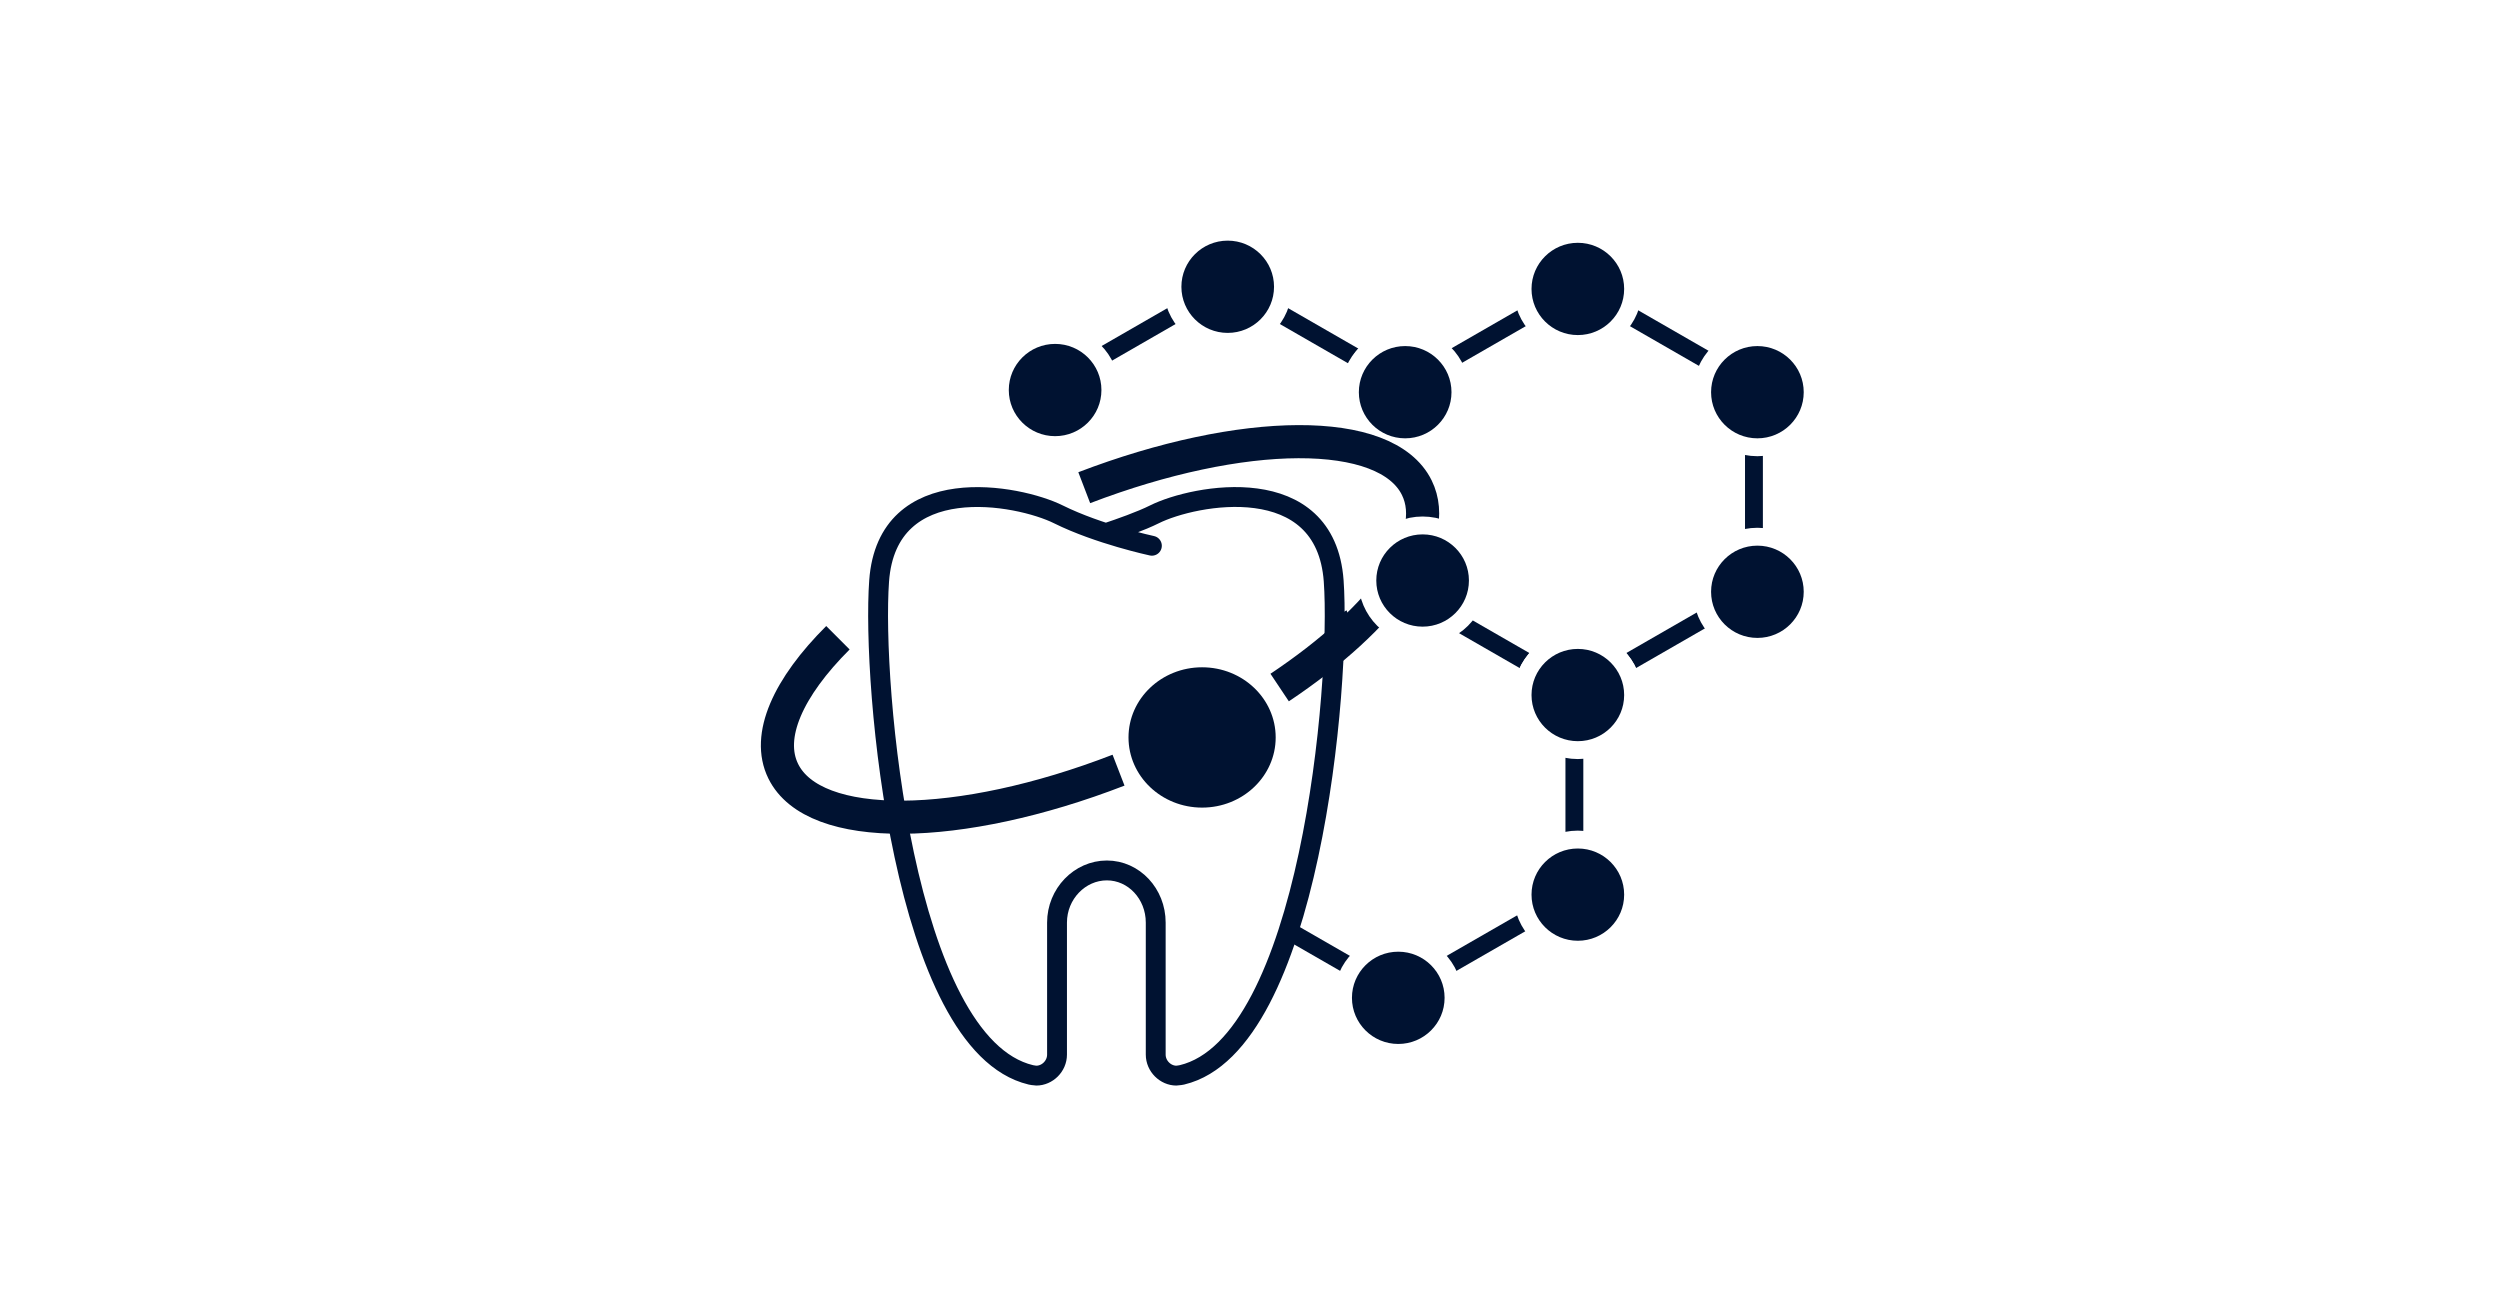
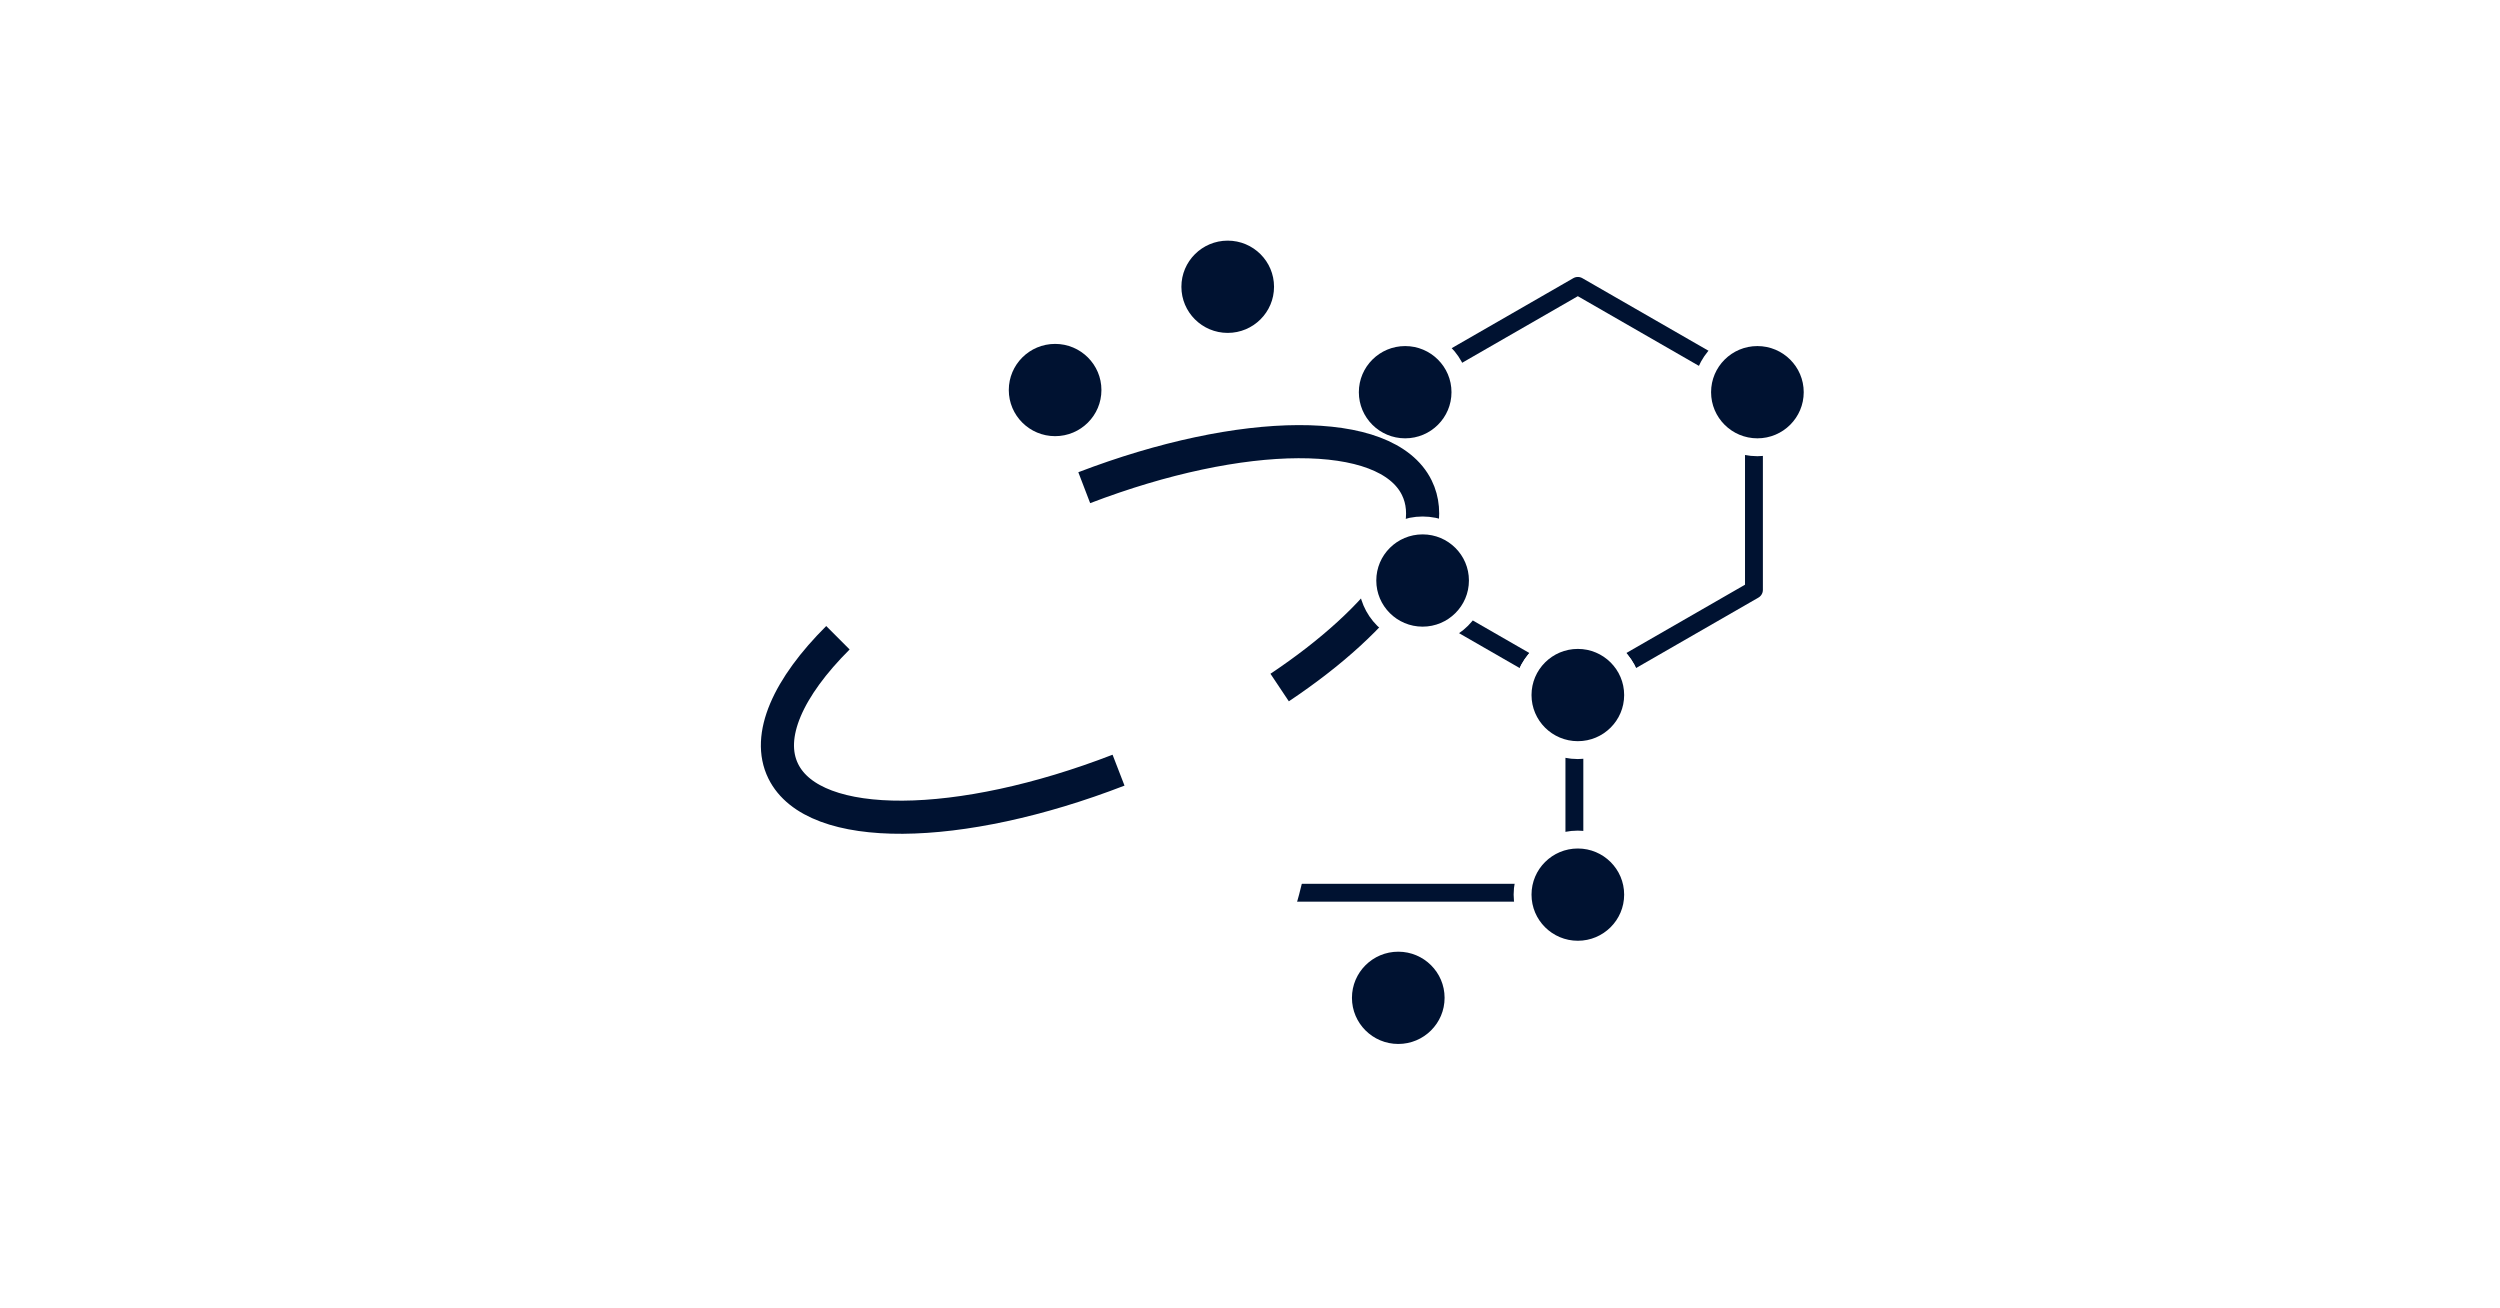
<svg xmlns="http://www.w3.org/2000/svg" width="428" height="224" viewBox="0 0 428 224" fill="none">
  <rect width="428" height="224" fill="white" />
-   <path d="M240.335 100.616V65.924L210.184 48.572L180.044 65.924V100.616L210.184 117.956L240.335 100.616Z" stroke="#001231" stroke-width="3.06" stroke-linecap="round" stroke-linejoin="round" />
  <path d="M240.926 76.201C246.15 76.201 250.385 71.981 250.385 66.774C250.385 61.567 246.15 57.346 240.926 57.346C235.701 57.346 231.466 61.567 231.466 66.774C231.466 71.981 235.701 76.201 240.926 76.201Z" fill="#001231" stroke="white" stroke-width="3.06" stroke-miterlimit="10" />
  <path d="M240.926 110.37C246.15 110.37 250.385 106.15 250.385 100.943C250.385 95.736 246.15 91.515 240.926 91.515C235.701 91.515 231.466 95.736 231.466 100.943C231.466 106.15 235.701 110.37 240.926 110.37Z" fill="#001231" stroke="white" stroke-width="3.06" stroke-miterlimit="10" />
  <path d="M210.184 128.038C215.409 128.038 219.644 123.817 219.644 118.61C219.644 113.403 215.409 109.182 210.184 109.182C204.96 109.182 200.725 113.403 200.725 118.61C200.725 123.817 204.96 128.038 210.184 128.038Z" fill="#001231" stroke="white" stroke-width="3.06" stroke-miterlimit="10" />
  <path d="M210.184 58.523C215.409 58.523 219.644 54.302 219.644 49.095C219.644 43.888 215.409 39.667 210.184 39.667C204.96 39.667 200.725 43.888 200.725 49.095C200.725 54.302 204.96 58.523 210.184 58.523Z" fill="#001231" stroke="white" stroke-width="3.06" stroke-miterlimit="10" />
  <path d="M180.635 76.201C185.859 76.201 190.094 71.981 190.094 66.774C190.094 61.567 185.859 57.346 180.635 57.346C175.41 57.346 171.175 61.567 171.175 66.774C171.175 71.981 175.41 76.201 180.635 76.201Z" fill="#001231" stroke="white" stroke-width="3.06" stroke-miterlimit="10" />
  <path d="M180.635 110.37C185.859 110.37 190.094 106.15 190.094 100.943C190.094 95.736 185.859 91.515 180.635 91.515C175.41 91.515 171.175 95.736 171.175 100.943C171.175 106.15 175.41 110.37 180.635 110.37Z" fill="#001231" stroke="white" stroke-width="3.06" stroke-miterlimit="10" />
  <path d="M300.276 100.986V66.294L270.125 48.943L239.974 66.294V100.986L270.125 118.338L300.276 100.986Z" stroke="#001231" stroke-width="3.06" stroke-linecap="round" stroke-linejoin="round" />
  <path d="M300.867 76.572C306.092 76.572 310.327 72.351 310.327 67.144C310.327 61.938 306.092 57.717 300.867 57.717C295.643 57.717 291.407 61.938 291.407 67.144C291.407 72.351 295.643 76.572 300.867 76.572Z" fill="#001231" stroke="white" stroke-width="3.06" stroke-miterlimit="10" />
-   <path d="M300.867 110.741C306.092 110.741 310.327 106.52 310.327 101.313C310.327 96.106 306.092 91.885 300.867 91.885C295.643 91.885 291.407 96.106 291.407 101.313C291.407 106.52 295.643 110.741 300.867 110.741Z" fill="#001231" stroke="white" stroke-width="3.06" stroke-miterlimit="10" />
  <path d="M270.125 128.42C275.35 128.42 279.585 124.199 279.585 118.992C279.585 113.785 275.35 109.564 270.125 109.564C264.901 109.564 260.666 113.785 260.666 118.992C260.666 124.199 264.901 128.42 270.125 128.42Z" fill="#001231" stroke="white" stroke-width="3.06" stroke-miterlimit="10" />
-   <path d="M270.125 58.894C275.35 58.894 279.585 54.673 279.585 49.466C279.585 44.259 275.35 40.038 270.125 40.038C264.901 40.038 260.666 44.259 260.666 49.466C260.666 54.673 264.901 58.894 270.125 58.894Z" fill="#001231" stroke="white" stroke-width="3.06" stroke-miterlimit="10" />
  <path d="M240.565 76.572C245.789 76.572 250.025 72.351 250.025 67.144C250.025 61.938 245.789 57.717 240.565 57.717C235.34 57.717 231.105 61.938 231.105 67.144C231.105 72.351 235.34 76.572 240.565 76.572Z" fill="#001231" stroke="white" stroke-width="3.06" stroke-miterlimit="10" />
-   <path d="M209.233 152.834L239.384 170.174L269.535 152.834V118.131" stroke="#001231" stroke-width="3.06" stroke-linecap="round" stroke-linejoin="round" />
+   <path d="M209.233 152.834L269.535 152.834V118.131" stroke="#001231" stroke-width="3.06" stroke-linecap="round" stroke-linejoin="round" />
  <path d="M270.125 128.42C275.35 128.42 279.585 124.199 279.585 118.992C279.585 113.785 275.35 109.564 270.125 109.564C264.901 109.564 260.666 113.785 260.666 118.992C260.666 124.199 264.901 128.42 270.125 128.42Z" fill="#001231" stroke="white" stroke-width="3.06" stroke-miterlimit="10" />
  <path d="M270.125 162.588C275.35 162.588 279.585 158.368 279.585 153.161C279.585 147.954 275.35 143.733 270.125 143.733C264.901 143.733 260.666 147.954 260.666 153.161C260.666 158.368 264.901 162.588 270.125 162.588Z" fill="#001231" stroke="white" stroke-width="3.06" stroke-miterlimit="10" />
  <path d="M239.384 180.256C244.609 180.256 248.844 176.035 248.844 170.828C248.844 165.621 244.609 161.4 239.384 161.4C234.16 161.4 229.924 165.621 229.924 170.828C229.924 176.035 234.16 180.256 239.384 180.256Z" fill="#001231" stroke="white" stroke-width="3.06" stroke-miterlimit="10" />
  <path d="M209.834 162.588C215.059 162.588 219.294 158.368 219.294 153.161C219.294 147.954 215.059 143.733 209.834 143.733C204.61 143.733 200.375 147.954 200.375 153.161C200.375 158.368 204.61 162.588 209.834 162.588Z" fill="#001231" stroke="white" stroke-width="3.06" stroke-miterlimit="10" />
  <path d="M251.621 76.572H234.102V91.297H251.621V76.572Z" fill="white" />
  <path d="M185.632 75.798H171.175V91.112H185.632V75.798Z" fill="white" />
  <path d="M189.395 91.253C191.779 90.458 195.344 89.204 197.63 88.06C204.476 84.638 226.939 80.354 228.327 99.46C229.596 117.095 224.215 178.796 202.354 184.016C202.354 184.016 201.676 184.147 201.392 184.147C199.543 184.147 197.859 182.534 197.859 180.55V157.946C197.859 153.008 194.119 149.019 189.493 149.019C184.867 149.019 180.963 153.008 180.963 157.946V180.55C180.963 182.534 179.29 184.147 177.42 184.147C177.146 184.147 176.479 184.016 176.479 184.016C154.607 178.796 149.226 117.095 150.506 99.46C151.884 80.365 174.336 84.648 181.203 88.06C188.071 91.471 197.203 93.433 197.203 93.433" fill="white" />
-   <path d="M189.395 91.253C191.779 90.458 195.344 89.204 197.63 88.06C204.476 84.638 226.939 80.354 228.327 99.46C229.596 117.095 224.215 178.796 202.354 184.016C202.354 184.016 201.676 184.147 201.392 184.147C199.543 184.147 197.859 182.534 197.859 180.55V157.946C197.859 153.008 194.119 149.019 189.493 149.019C184.867 149.019 180.963 153.008 180.963 157.946V180.55C180.963 182.534 179.29 184.147 177.42 184.147C177.146 184.147 176.479 184.016 176.479 184.016C154.607 178.796 149.226 117.095 150.506 99.46C151.884 80.365 174.336 84.648 181.203 88.06C188.071 91.471 197.203 93.433 197.203 93.433" stroke="#001231" stroke-width="3.4" stroke-linecap="round" stroke-linejoin="round" />
  <path d="M219.075 117.706C236.923 105.804 246.864 92.213 242.555 83.493C237.306 72.845 212.689 73.128 185.622 83.493" stroke="#001231" stroke-width="5.67" stroke-miterlimit="10" />
  <path d="M143.452 109.183C134.943 117.673 131.127 126.011 134.09 132.027C139.362 142.741 164.241 142.392 191.494 131.853" stroke="#001231" stroke-width="5.67" stroke-miterlimit="10" />
-   <path d="M205.799 138.262C212.757 138.262 218.397 132.884 218.397 126.251C218.397 119.617 212.757 114.24 205.799 114.24C198.841 114.24 193.2 119.617 193.2 126.251C193.2 132.884 198.841 138.262 205.799 138.262Z" fill="#001231" />
  <path d="M243.551 108.812C248.775 108.812 253.01 104.591 253.01 99.384C253.01 94.177 248.775 89.956 243.551 89.956C238.326 89.956 234.091 94.177 234.091 99.384C234.091 104.591 238.326 108.812 243.551 108.812Z" fill="#001231" stroke="white" stroke-width="3.06" stroke-miterlimit="10" />
</svg>